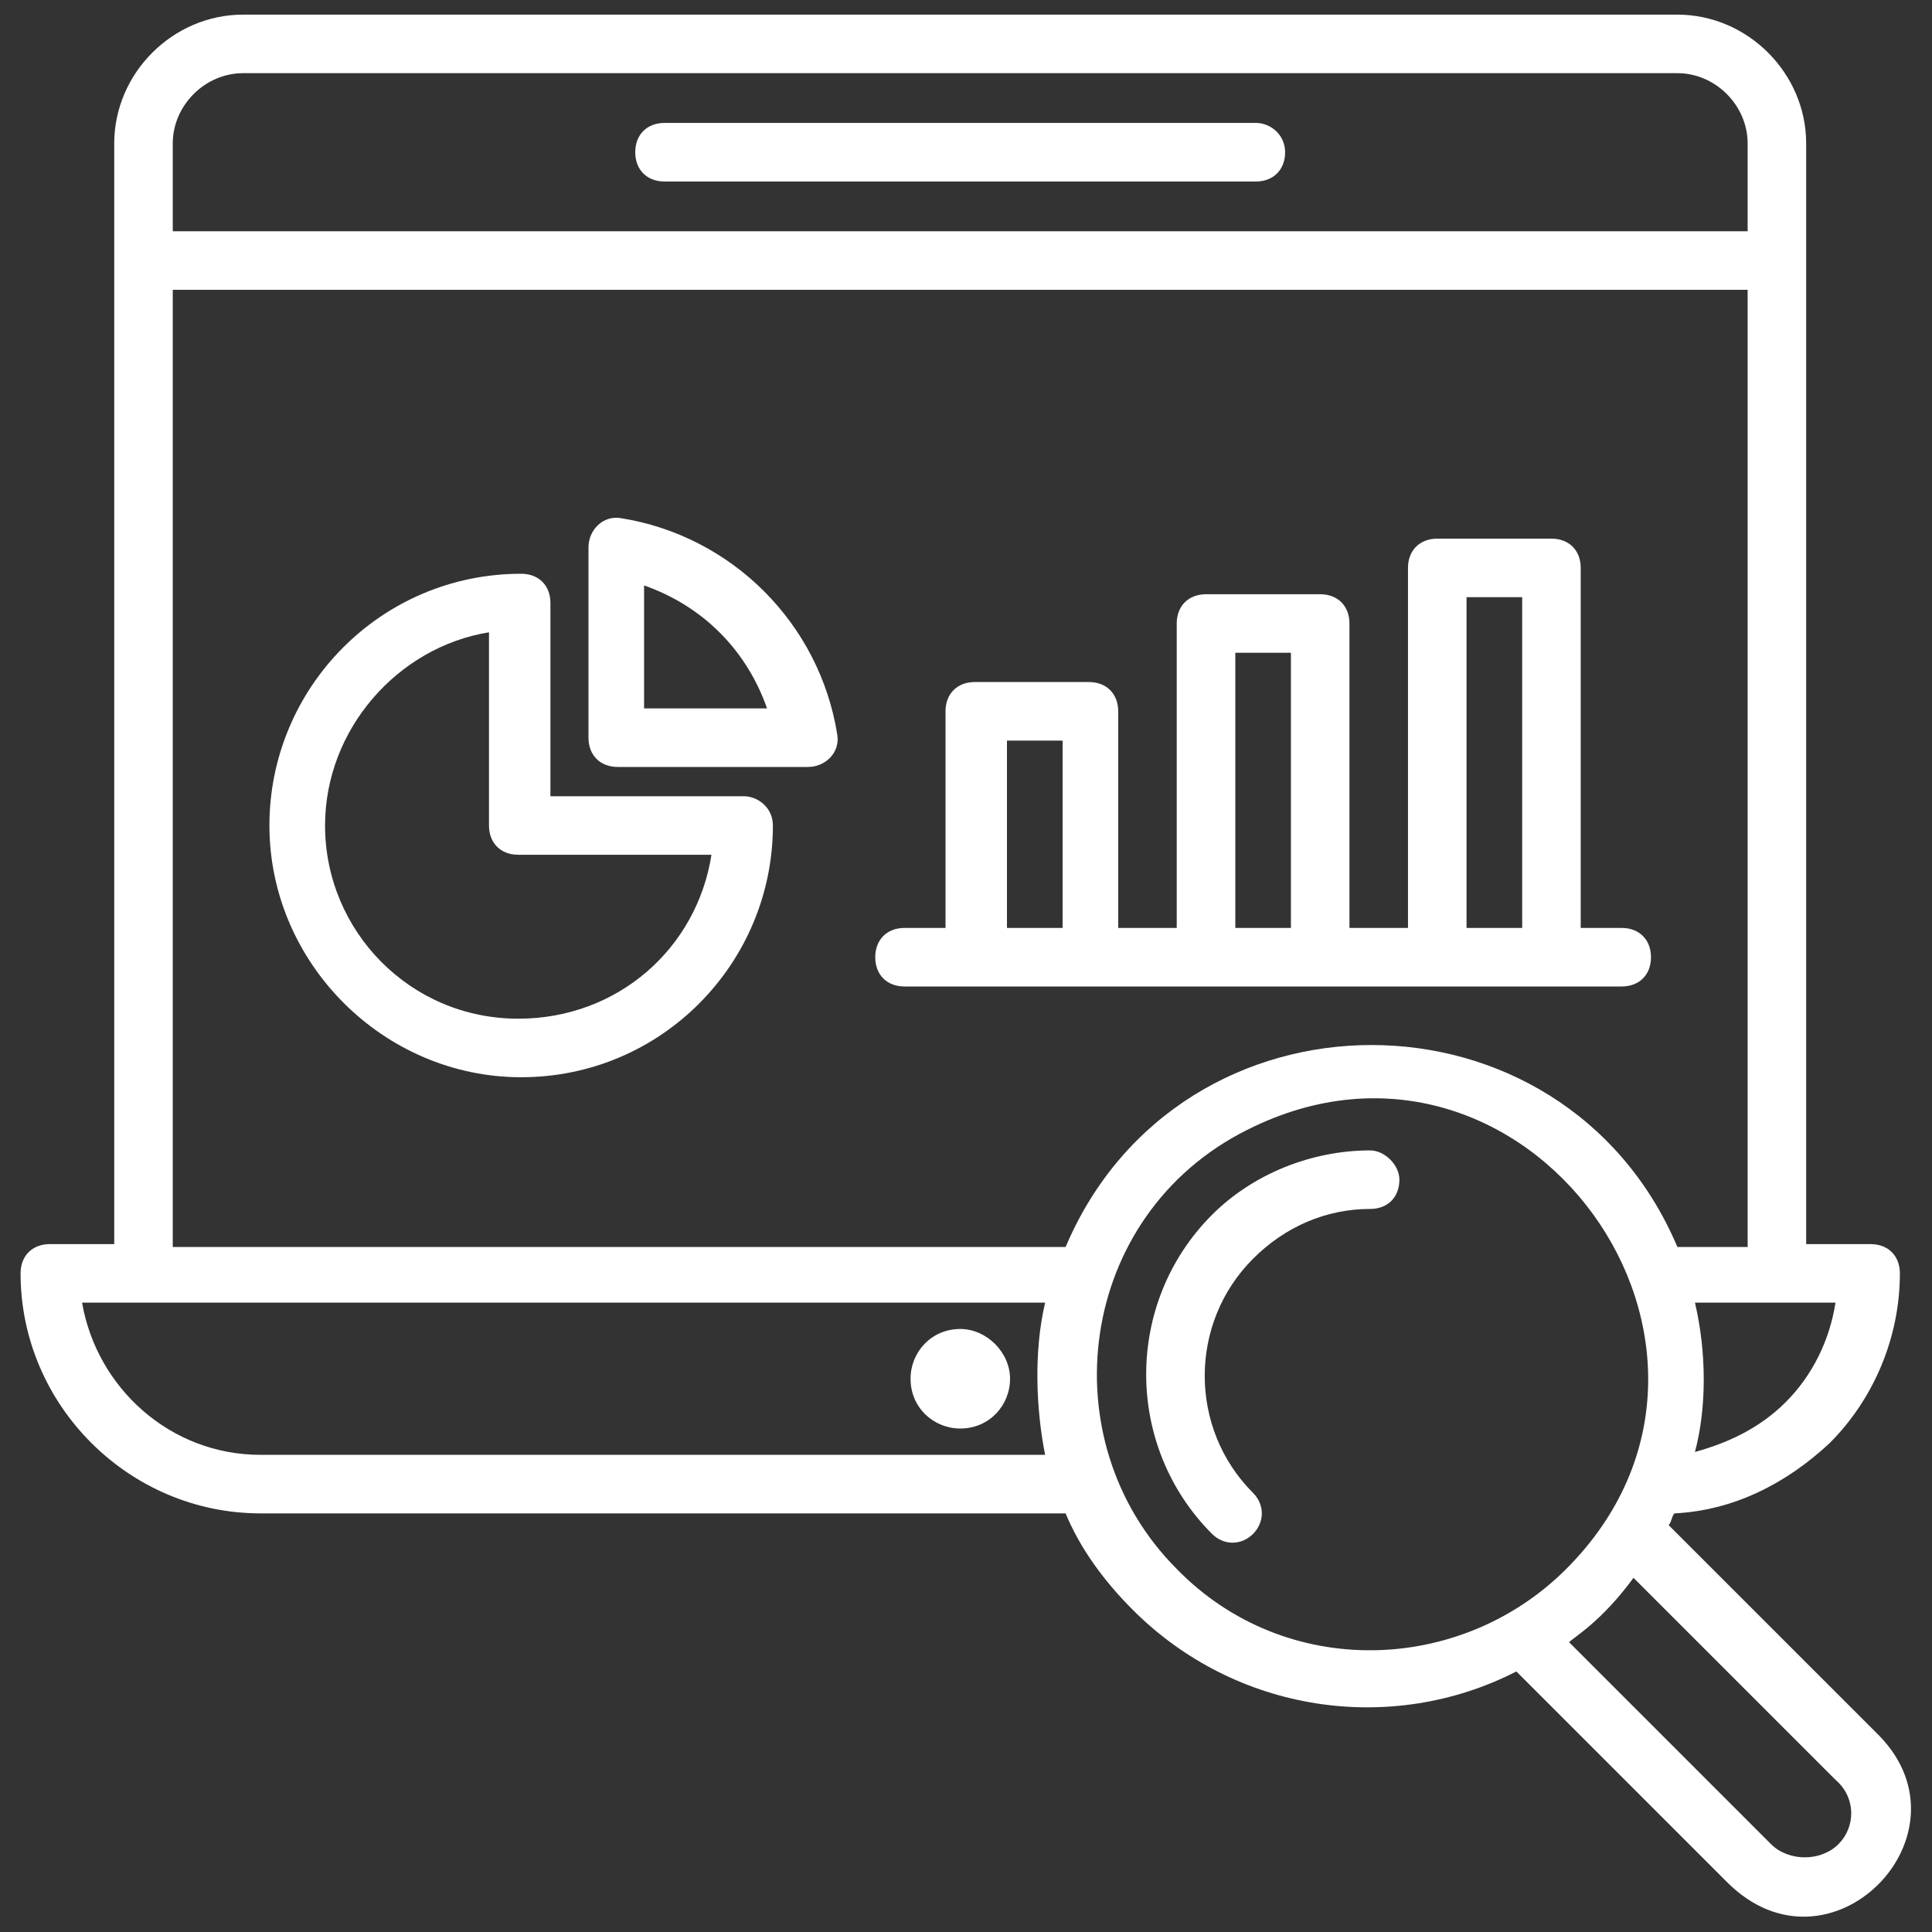
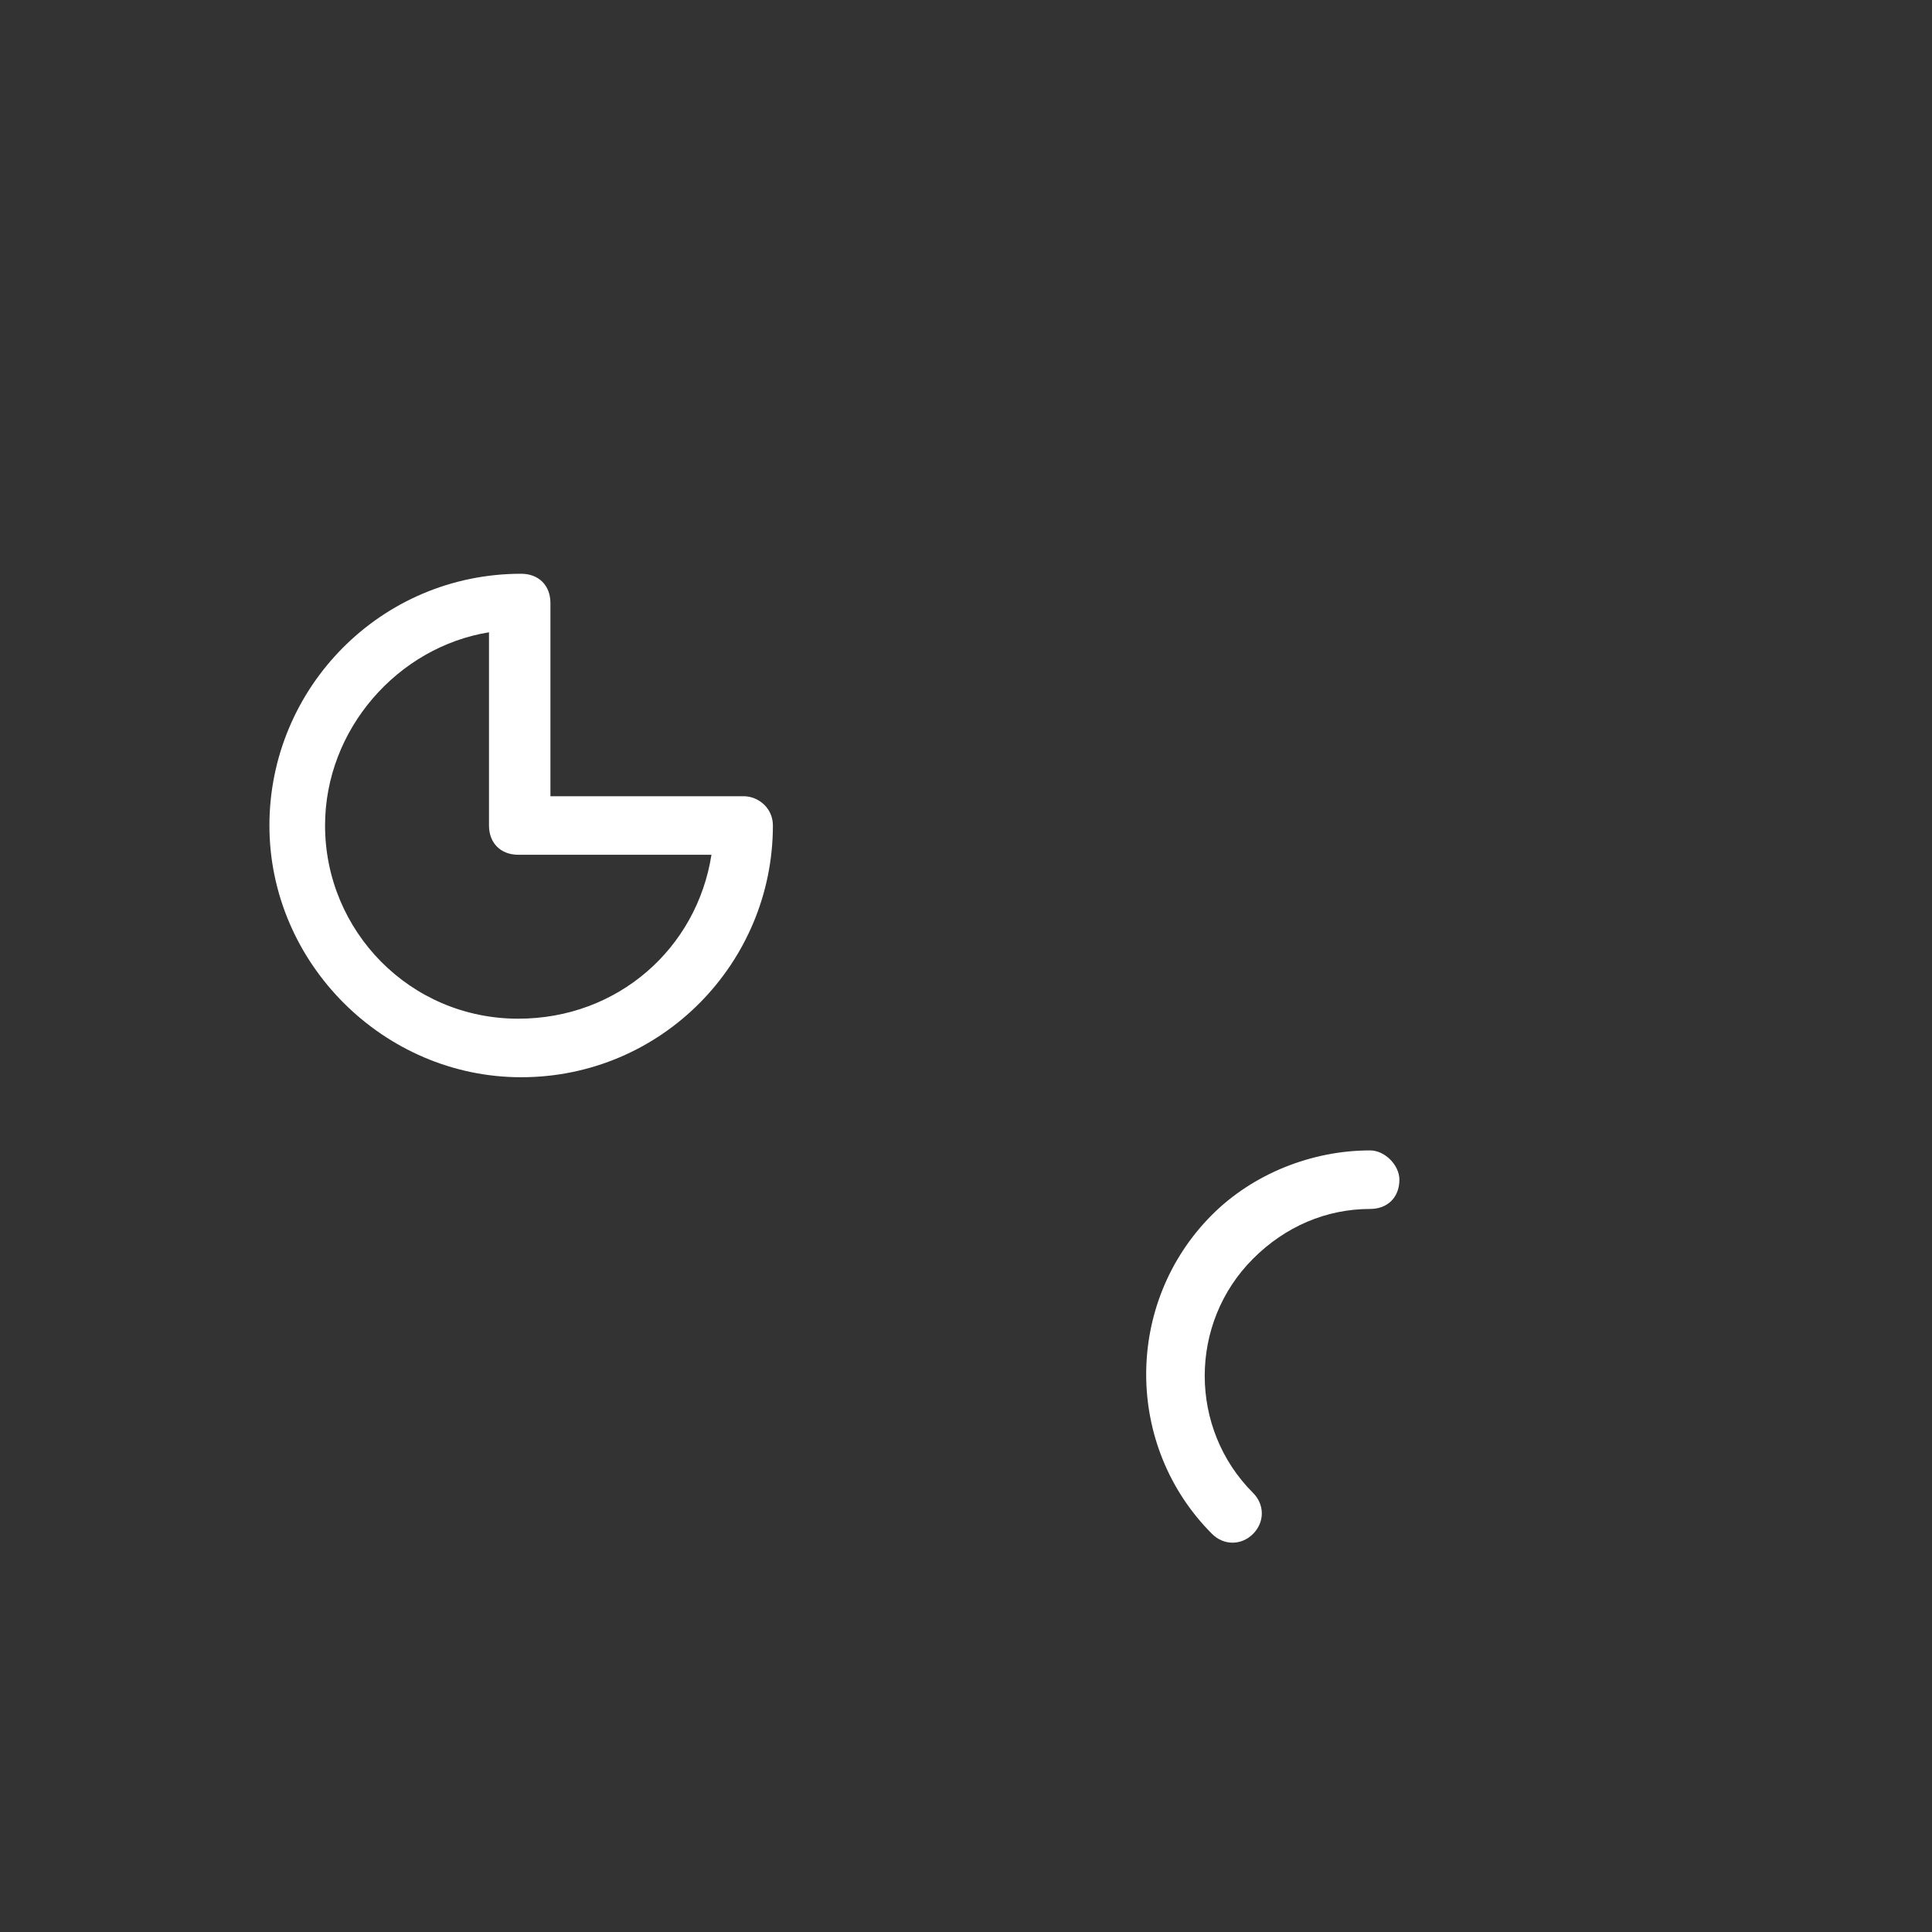
<svg xmlns="http://www.w3.org/2000/svg" width="40" height="40" viewBox="0 0 40 40" fill="none">
  <rect x="0" y="0" width="40" height="40" fill="#333333" stroke="none" />
  <g clip-path="url(#clip0_133_2854)">
    <path d="M15.396 16.485H11.396V12.485C11.396 12.121 11.154 11.879 10.79 11.879C7.881 11.879 5.578 14.242 5.578 17.091C5.578 19.939 7.942 22.303 10.79 22.303C13.699 22.303 16.002 19.939 16.002 17.091C16.002 16.727 15.699 16.485 15.396 16.485ZM10.73 21.091C8.487 21.091 6.73 19.273 6.73 17.091C6.73 15.091 8.245 13.394 10.124 13.091V17.091C10.124 17.454 10.366 17.697 10.73 17.697H14.73C14.427 19.636 12.79 21.091 10.73 21.091Z" fill="white" />
-     <path d="M12.85 10.727C12.487 10.667 12.184 10.97 12.184 11.333V15.273C12.184 15.636 12.426 15.879 12.79 15.879H16.729C17.093 15.879 17.396 15.576 17.335 15.212C16.971 12.909 15.153 11.091 12.85 10.727ZM13.335 14.667V12.121C14.547 12.546 15.456 13.454 15.881 14.667H13.335Z" fill="white" />
-     <path d="M33.576 20.424C33.939 20.424 34.182 20.182 34.182 19.818C34.182 19.455 33.939 19.212 33.576 19.212H32.727V11.758C32.727 11.394 32.485 11.152 32.121 11.152H29.758C29.394 11.152 29.151 11.394 29.151 11.758V19.212H27.939V12.909C27.939 12.546 27.697 12.303 27.333 12.303H24.97C24.606 12.303 24.363 12.546 24.363 12.909V19.212H23.151V14.727C23.151 14.364 22.909 14.121 22.545 14.121H20.182C19.818 14.121 19.576 14.364 19.576 14.727V19.212H18.727C18.363 19.212 18.121 19.455 18.121 19.818C18.121 20.182 18.363 20.424 18.727 20.424H33.576ZM30.363 12.364H31.515V19.212H30.363V12.364ZM25.576 13.515H26.727V19.212H25.576V13.515ZM20.848 19.212V15.333H22V19.212H20.848Z" fill="white" />
    <path d="M28.367 23.818C27.155 23.818 25.943 24.303 25.094 25.151C23.276 26.97 23.276 29.939 25.094 31.758C25.337 32 25.7 32 25.943 31.758C26.185 31.515 26.185 31.151 25.943 30.909C24.609 29.576 24.609 27.394 25.943 26.061C26.609 25.394 27.458 25.03 28.367 25.03C28.73 25.03 28.973 24.788 28.973 24.424C28.973 24.121 28.67 23.818 28.367 23.818Z" fill="white" />
-     <path d="M38.911 35.939L34.547 31.576C34.608 31.515 34.608 31.394 34.668 31.333C35.88 31.273 36.971 30.727 37.88 29.879C38.789 28.97 39.335 27.697 39.335 26.364C39.335 26 39.092 25.758 38.729 25.758H37.395V2.97C37.395 1.515 36.183 0.303 34.729 0.303H5.032C3.577 0.303 2.365 1.515 2.365 2.97V25.758H1.032C0.668 25.758 0.426 26 0.426 26.364C0.426 29.091 2.668 31.333 5.395 31.333H22.062C22.365 32.061 22.85 32.727 23.456 33.333C25.577 35.455 28.789 35.939 31.395 34.606L35.759 38.97C37.88 41.091 40.911 38 38.911 35.939ZM36.971 29.03C36.426 29.576 35.759 29.879 35.092 30.061C35.335 29.151 35.335 28 35.092 26.97H36.729H38.002C37.88 27.758 37.517 28.485 36.971 29.03ZM36.183 2.97V4.788H3.577V2.97C3.577 2.182 4.244 1.515 5.032 1.515H34.729C35.517 1.515 36.183 2.182 36.183 2.97ZM3.577 6H36.183V25.818H34.729C32.365 20.242 24.426 20.242 22.062 25.818H3.577V6ZM21.638 30.121H5.395C3.517 30.121 2.002 28.727 1.699 26.97H2.971H21.638C21.395 28 21.456 29.212 21.638 30.121ZM24.365 32.485C21.698 29.818 22.305 25.151 25.82 23.394C31.577 20.485 36.971 27.939 32.426 32.485C30.244 34.667 26.608 34.788 24.365 32.485ZM38.062 38.182C37.699 38.545 37.032 38.545 36.668 38.182L32.486 34C32.608 33.879 33.153 33.576 33.82 32.667L38.002 36.849C38.426 37.212 38.426 37.818 38.062 38.182Z" fill="white" />
-     <path d="M19.882 27.515C19.276 27.515 18.852 28 18.852 28.546C18.852 29.151 19.336 29.576 19.882 29.576C20.488 29.576 20.912 29.091 20.912 28.546C20.912 28 20.427 27.515 19.882 27.515Z" fill="white" />
-     <path d="M26.001 2.545H13.758C13.395 2.545 13.152 2.788 13.152 3.152C13.152 3.515 13.395 3.758 13.758 3.758H26.001C26.364 3.758 26.607 3.515 26.607 3.152C26.607 2.788 26.304 2.545 26.001 2.545Z" fill="white" />
  </g>
  <defs>
    <clipPath id="clip0_133_2854">
      <rect width="40" height="40" fill="white" />
    </clipPath>
  </defs>
</svg>